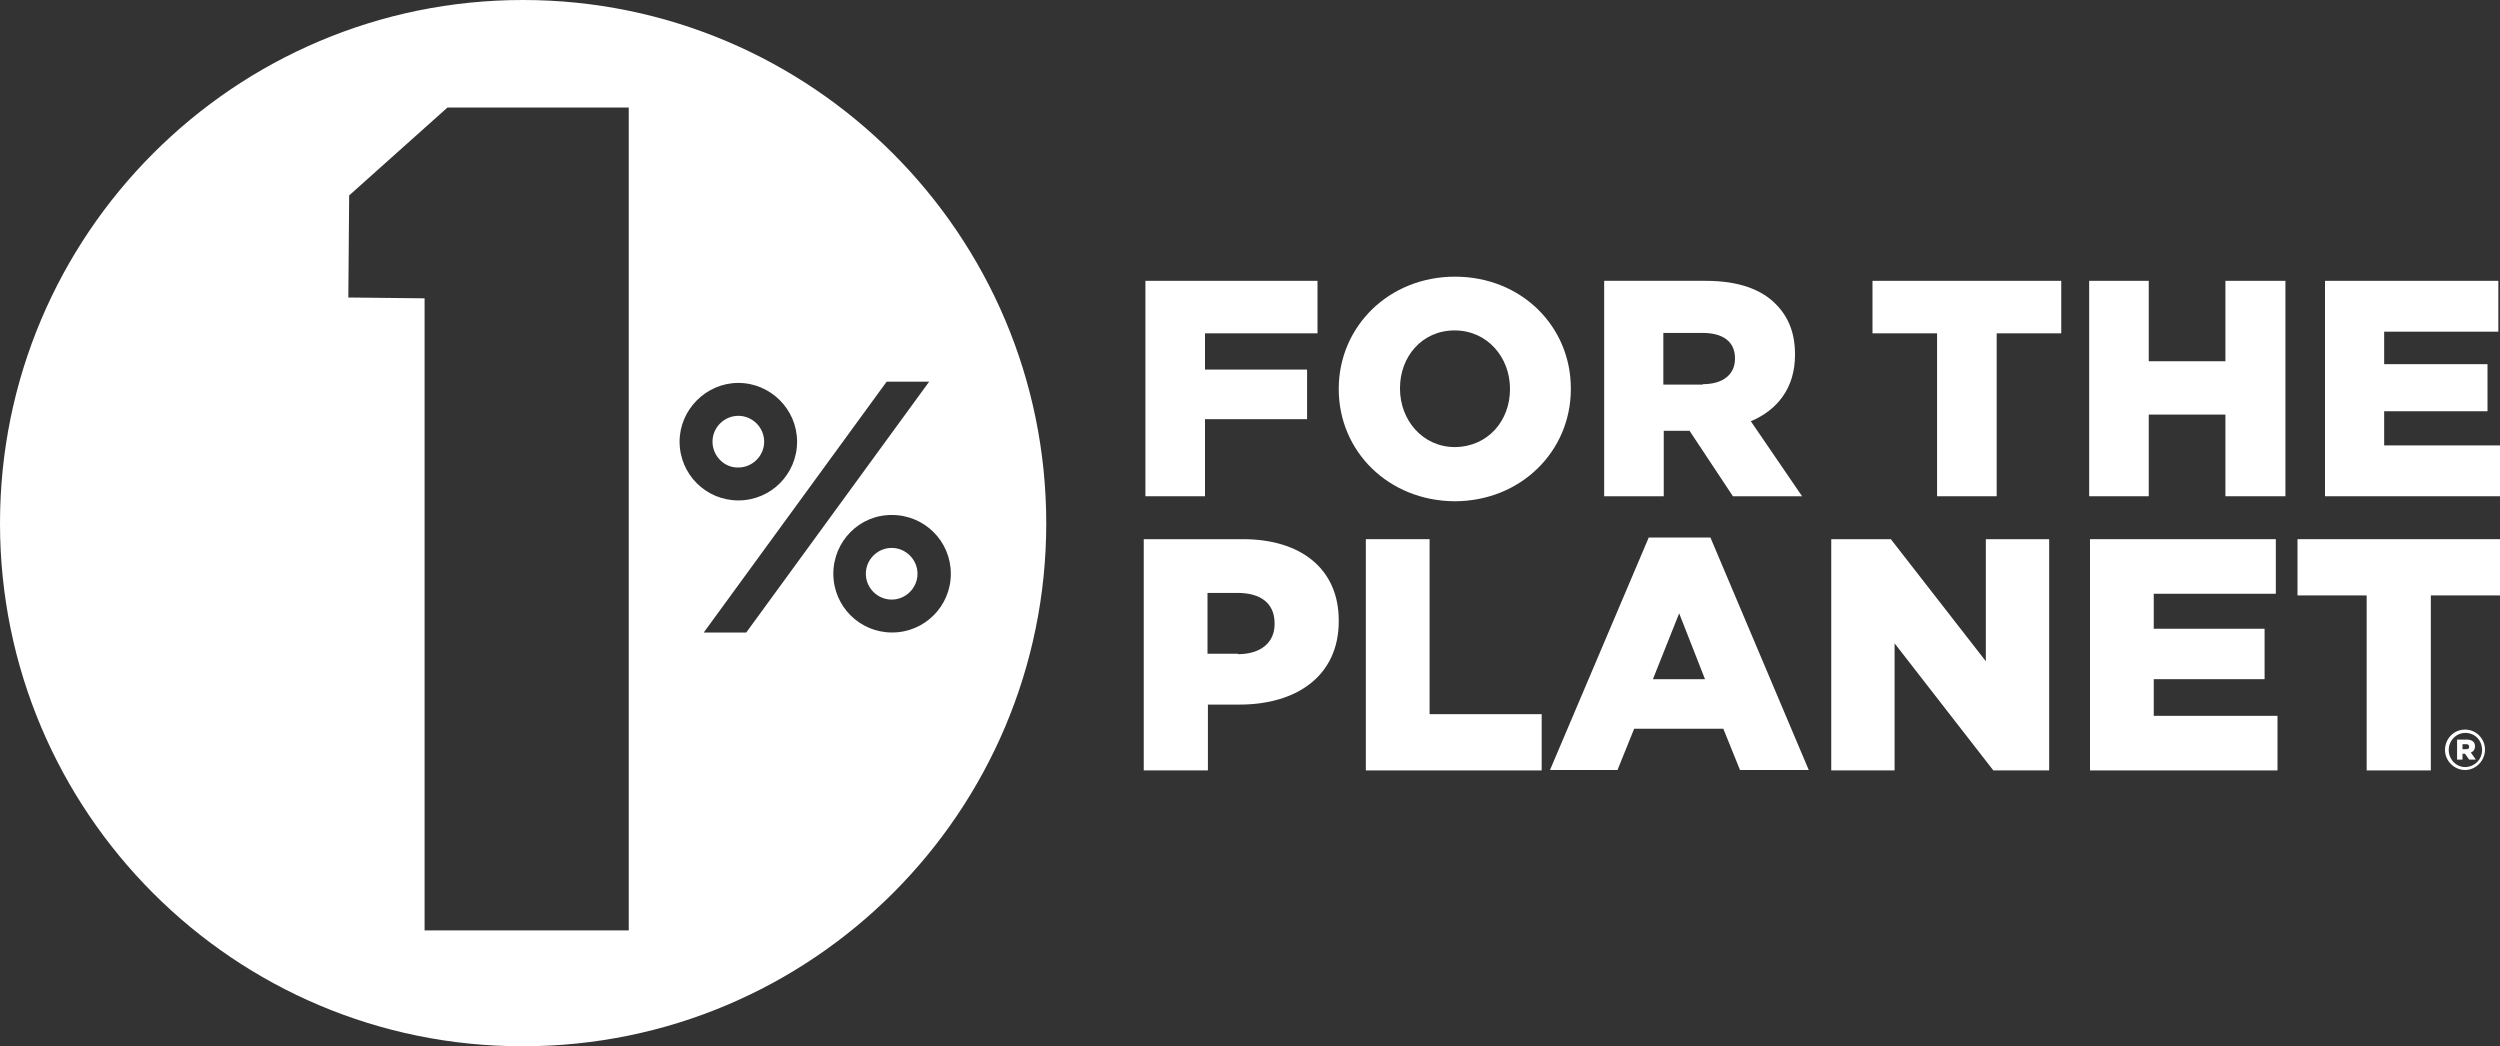
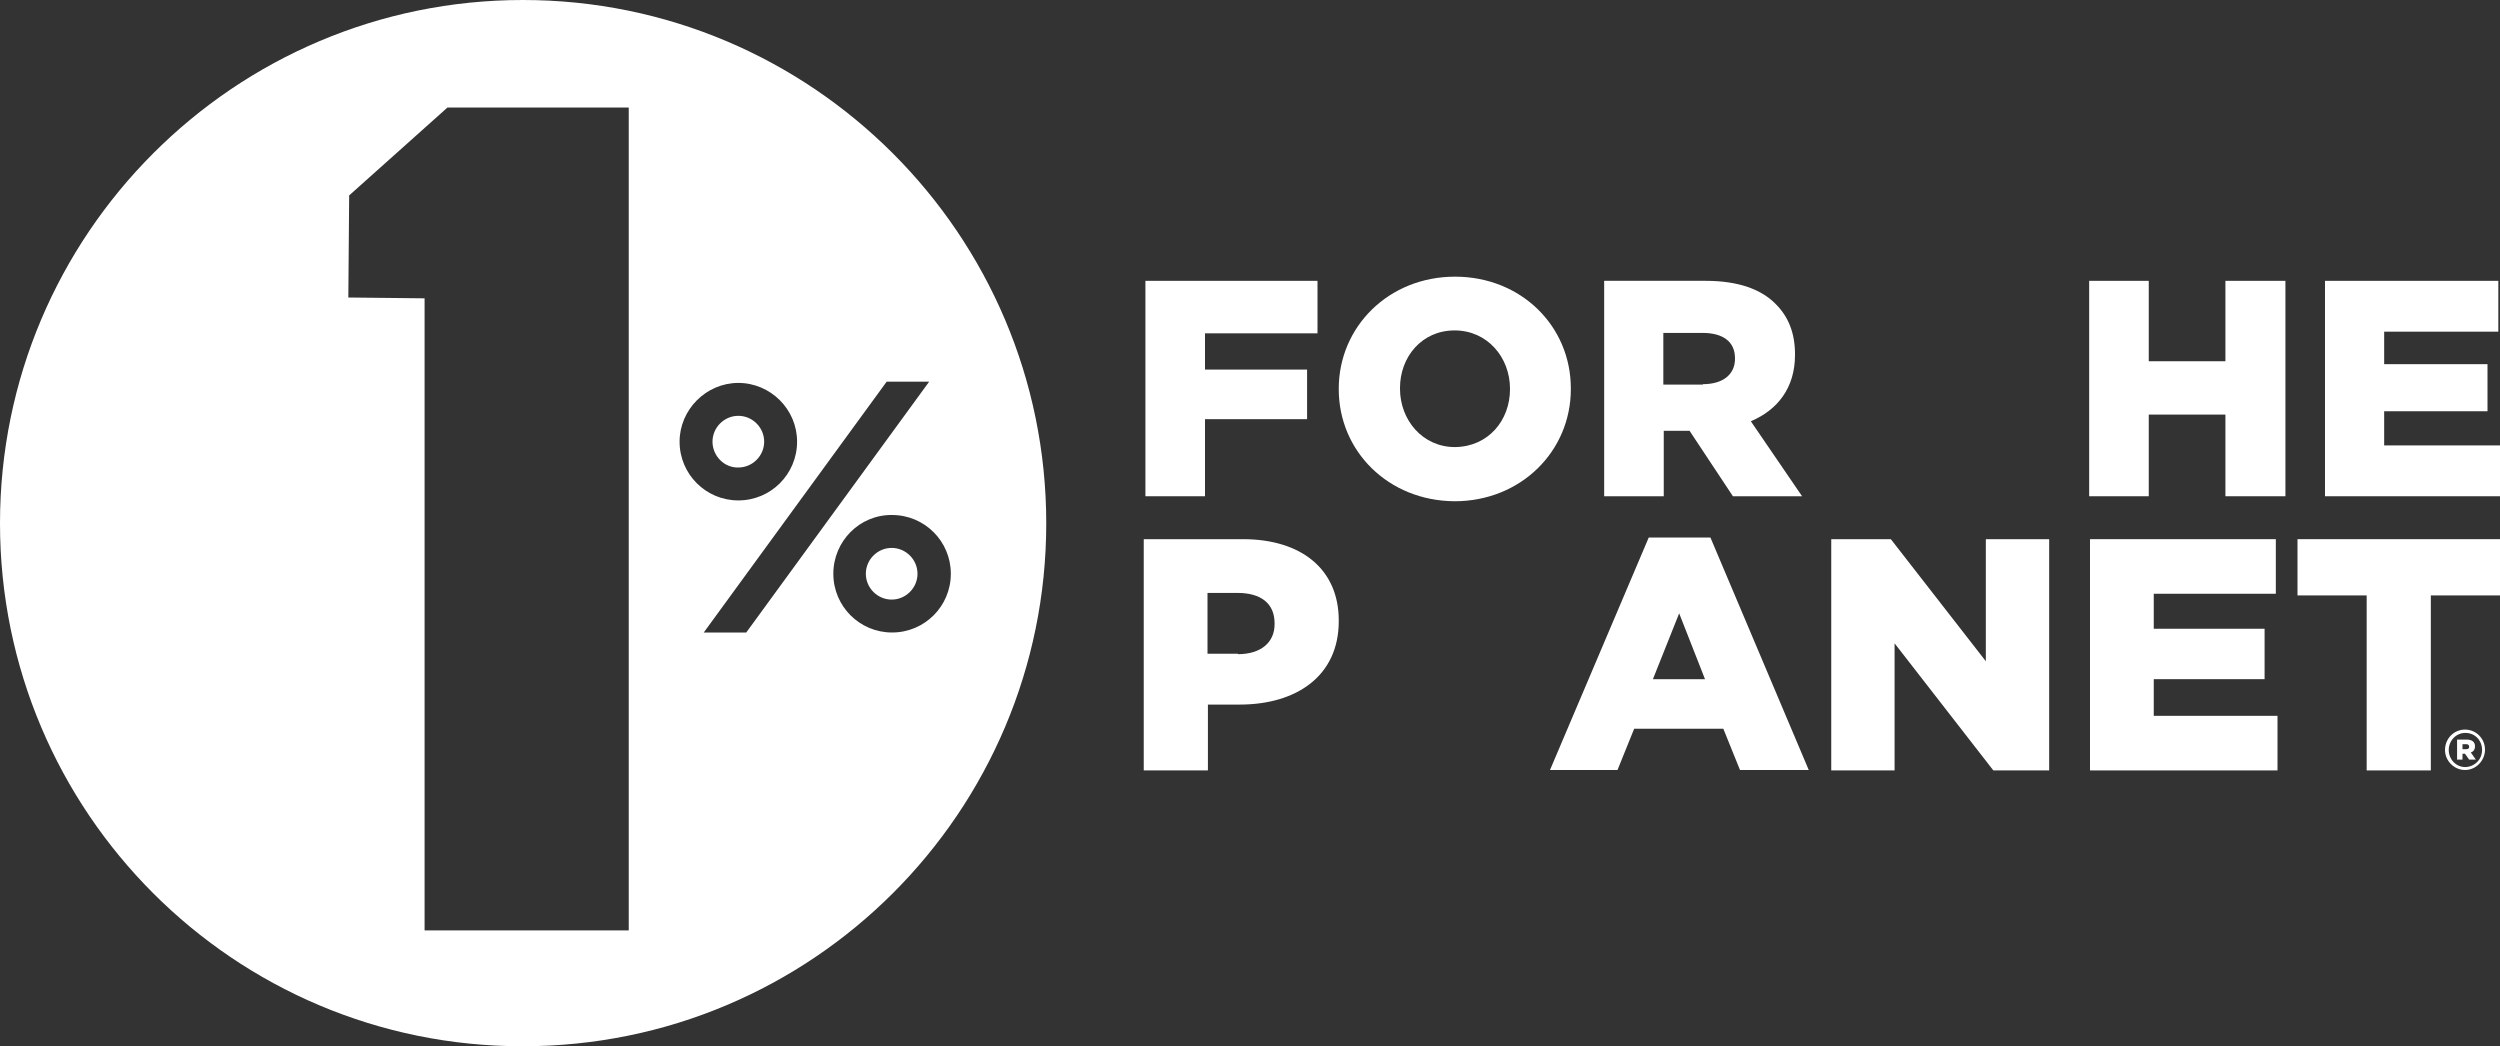
<svg xmlns="http://www.w3.org/2000/svg" id="layer" viewBox="0 0 600 251.1">
  <rect x="0" y="0" width="600" height="251.1" fill="#333333" stroke="none" />
  <defs>
    <style> .cls-1 { fill: #fff; } </style>
  </defs>
  <path class="cls-1" d="M177.2,99.8c-3.4,0-6.2,2.8-6.2,6.2s2.8,6.3,6.2,6.2c3.4,0,6.2-2.8,6.2-6.2s-2.8-6.2-6.2-6.2ZM177.2,99.8c-3.4,0-6.2,2.8-6.2,6.2s2.8,6.3,6.2,6.2c3.4,0,6.2-2.8,6.2-6.2s-2.8-6.2-6.2-6.2ZM214,131.5c-3.4,0-6.2,2.8-6.2,6.2s2.8,6.2,6.2,6.2,6.2-2.8,6.2-6.2-2.8-6.2-6.2-6.2ZM125.5,0C56.2,0,0,56.3,0,125.6s56.2,125.6,125.5,125.5c69.4,0,125.6-56.2,125.6-125.5S194.8,0,125.5,0ZM150.9,223.3h-49V71.6l-18.3-.2.2-24.5,23.6-21.1h43.5v197.5ZM163.1,106c0-7.7,6.4-14.1,14.1-14.1s14.1,6.3,14.1,14.1-6.3,14.1-14.1,14.1-14.1-6.3-14.1-14.1ZM168.9,151.8l43.9-60.2h10.2l-43.9,60.2h-10.2ZM214.1,151.8c-7.8,0-14.1-6.3-14.1-14.1s6.3-14.2,14.1-14.1c7.8,0,14.1,6.3,14.1,14.1s-6.3,14.1-14.1,14.1ZM183.4,106c0-3.4-2.8-6.2-6.2-6.2s-6.2,2.8-6.2,6.2,2.8,6.3,6.2,6.2c3.4,0,6.2-2.8,6.2-6.2ZM177.2,99.8c-3.4,0-6.2,2.8-6.2,6.2s2.8,6.3,6.2,6.2c3.4,0,6.2-2.8,6.2-6.2s-2.8-6.2-6.2-6.2ZM177.2,99.8c-3.4,0-6.2,2.8-6.2,6.2s2.8,6.3,6.2,6.2c3.4,0,6.2-2.8,6.2-6.2s-2.8-6.2-6.2-6.2Z" />
  <g>
    <polygon class="cls-1" points="274.9 67.4 316.2 67.4 316.2 80 289.2 80 289.2 88.7 313.7 88.7 313.7 100.6 289.2 100.6 289.2 119.1 274.9 119.1 274.9 67.4" />
    <path class="cls-1" d="M321.3,93.4v-.1c0-14.9,12-26.9,27.9-26.9s27.8,11.9,27.8,26.8v.2c0,14.9-12,26.9-27.9,26.9-15.9-.1-27.8-12-27.8-26.9M362.4,93.4v-.1c0-7.5-5.4-14-13.3-14s-13.1,6.4-13.1,13.8v.2c0,7.5,5.4,14,13.2,14,8-.1,13.2-6.4,13.2-13.9" />
    <path class="cls-1" d="M384.9,67.4h24.5c7.9,0,13.4,2.1,16.8,5.6,3,3,4.6,6.9,4.6,12v.2c0,7.9-4.2,13.2-10.6,15.9l12.3,18h-16.6l-10.4-15.7h-6.2v15.7h-14.3v-51.7h-.1ZM408.7,92.2c4.9,0,7.7-2.4,7.7-6.1v-.1c0-4.1-3-6.1-7.8-6.1h-9.4v12.4h9.5v-.1Z" />
-     <polygon class="cls-1" points="464.9 80 449.4 80 449.4 67.4 494.7 67.4 494.7 80 479.2 80 479.2 119.1 464.9 119.1 464.9 80" />
    <polygon class="cls-1" points="501.4 67.4 515.7 67.4 515.7 86.7 534.1 86.7 534.1 67.4 548.5 67.4 548.5 119.1 534.1 119.1 534.1 99.5 515.7 99.5 515.7 119.1 501.4 119.1 501.4 67.4" />
    <polygon class="cls-1" points="558 67.4 599.6 67.4 599.6 79.6 572.2 79.6 572.2 87.4 597 87.4 597 98.7 572.2 98.7 572.2 106.9 600 106.9 600 119.1 558 119.1 558 67.4" />
    <path class="cls-1" d="M274.5,129.4h23.8c14,0,23,7.2,23,19.5v.2c0,13.1-10.1,20-23.8,20h-7.6v15.8h-15.4v-55.5ZM297.1,157c5.5,0,8.8-2.8,8.8-7.2v-.2c0-4.8-3.3-7.3-8.9-7.3h-7.2v14.6h7.3v.1Z" />
-     <polygon class="cls-1" points="327.8 129.4 343.1 129.4 343.1 171.4 370 171.4 370 184.9 327.8 184.9 327.8 129.4" />
    <path class="cls-1" d="M395.7,129h14.8l23.6,55.8h-16.5l-4-9.9h-21.4l-4,9.9h-16.2l23.7-55.8ZM409.2,163l-6.2-15.8-6.3,15.8h12.5Z" />
    <polygon class="cls-1" points="439.5 129.4 453.8 129.4 476.6 158.7 476.6 129.4 491.8 129.4 491.8 184.9 478.4 184.9 454.7 154.4 454.7 184.9 439.5 184.9 439.5 129.4" />
    <polygon class="cls-1" points="501.6 129.4 546.2 129.4 546.2 142.5 516.9 142.5 516.9 150.9 543.5 150.9 543.5 163 516.9 163 516.9 171.8 546.6 171.8 546.6 184.9 501.6 184.9 501.6 129.4" />
    <polygon class="cls-1" points="568 142.9 551.4 142.9 551.4 129.4 600 129.4 600 142.9 583.4 142.9 583.4 184.9 568 184.9 568 142.9" />
    <path class="cls-1" d="M586.8,180h0c0-2.7,2.1-4.9,4.8-4.9s4.8,2.2,4.8,4.8h0c0,2.6-2.1,4.9-4.8,4.9-2.6,0-4.8-2.2-4.8-4.8M595.7,180h0c0-2.3-1.7-4.1-4-4.1s-4,1.9-4,4.1h0c0,2.2,1.7,4.1,4,4.1,2.3-.1,4-1.9,4-4.1M589.7,177.5h2.3c1.2,0,2,.5,2,1.6,0,.8-.4,1.3-1,1.5l1.2,1.7h-1.6l-1-1.4h-.6v1.4h-1.3v-4.8ZM591.9,179.8c.5,0,.7-.2.7-.6s-.3-.6-.7-.6h-.9v1.2h.9Z" />
  </g>
</svg>